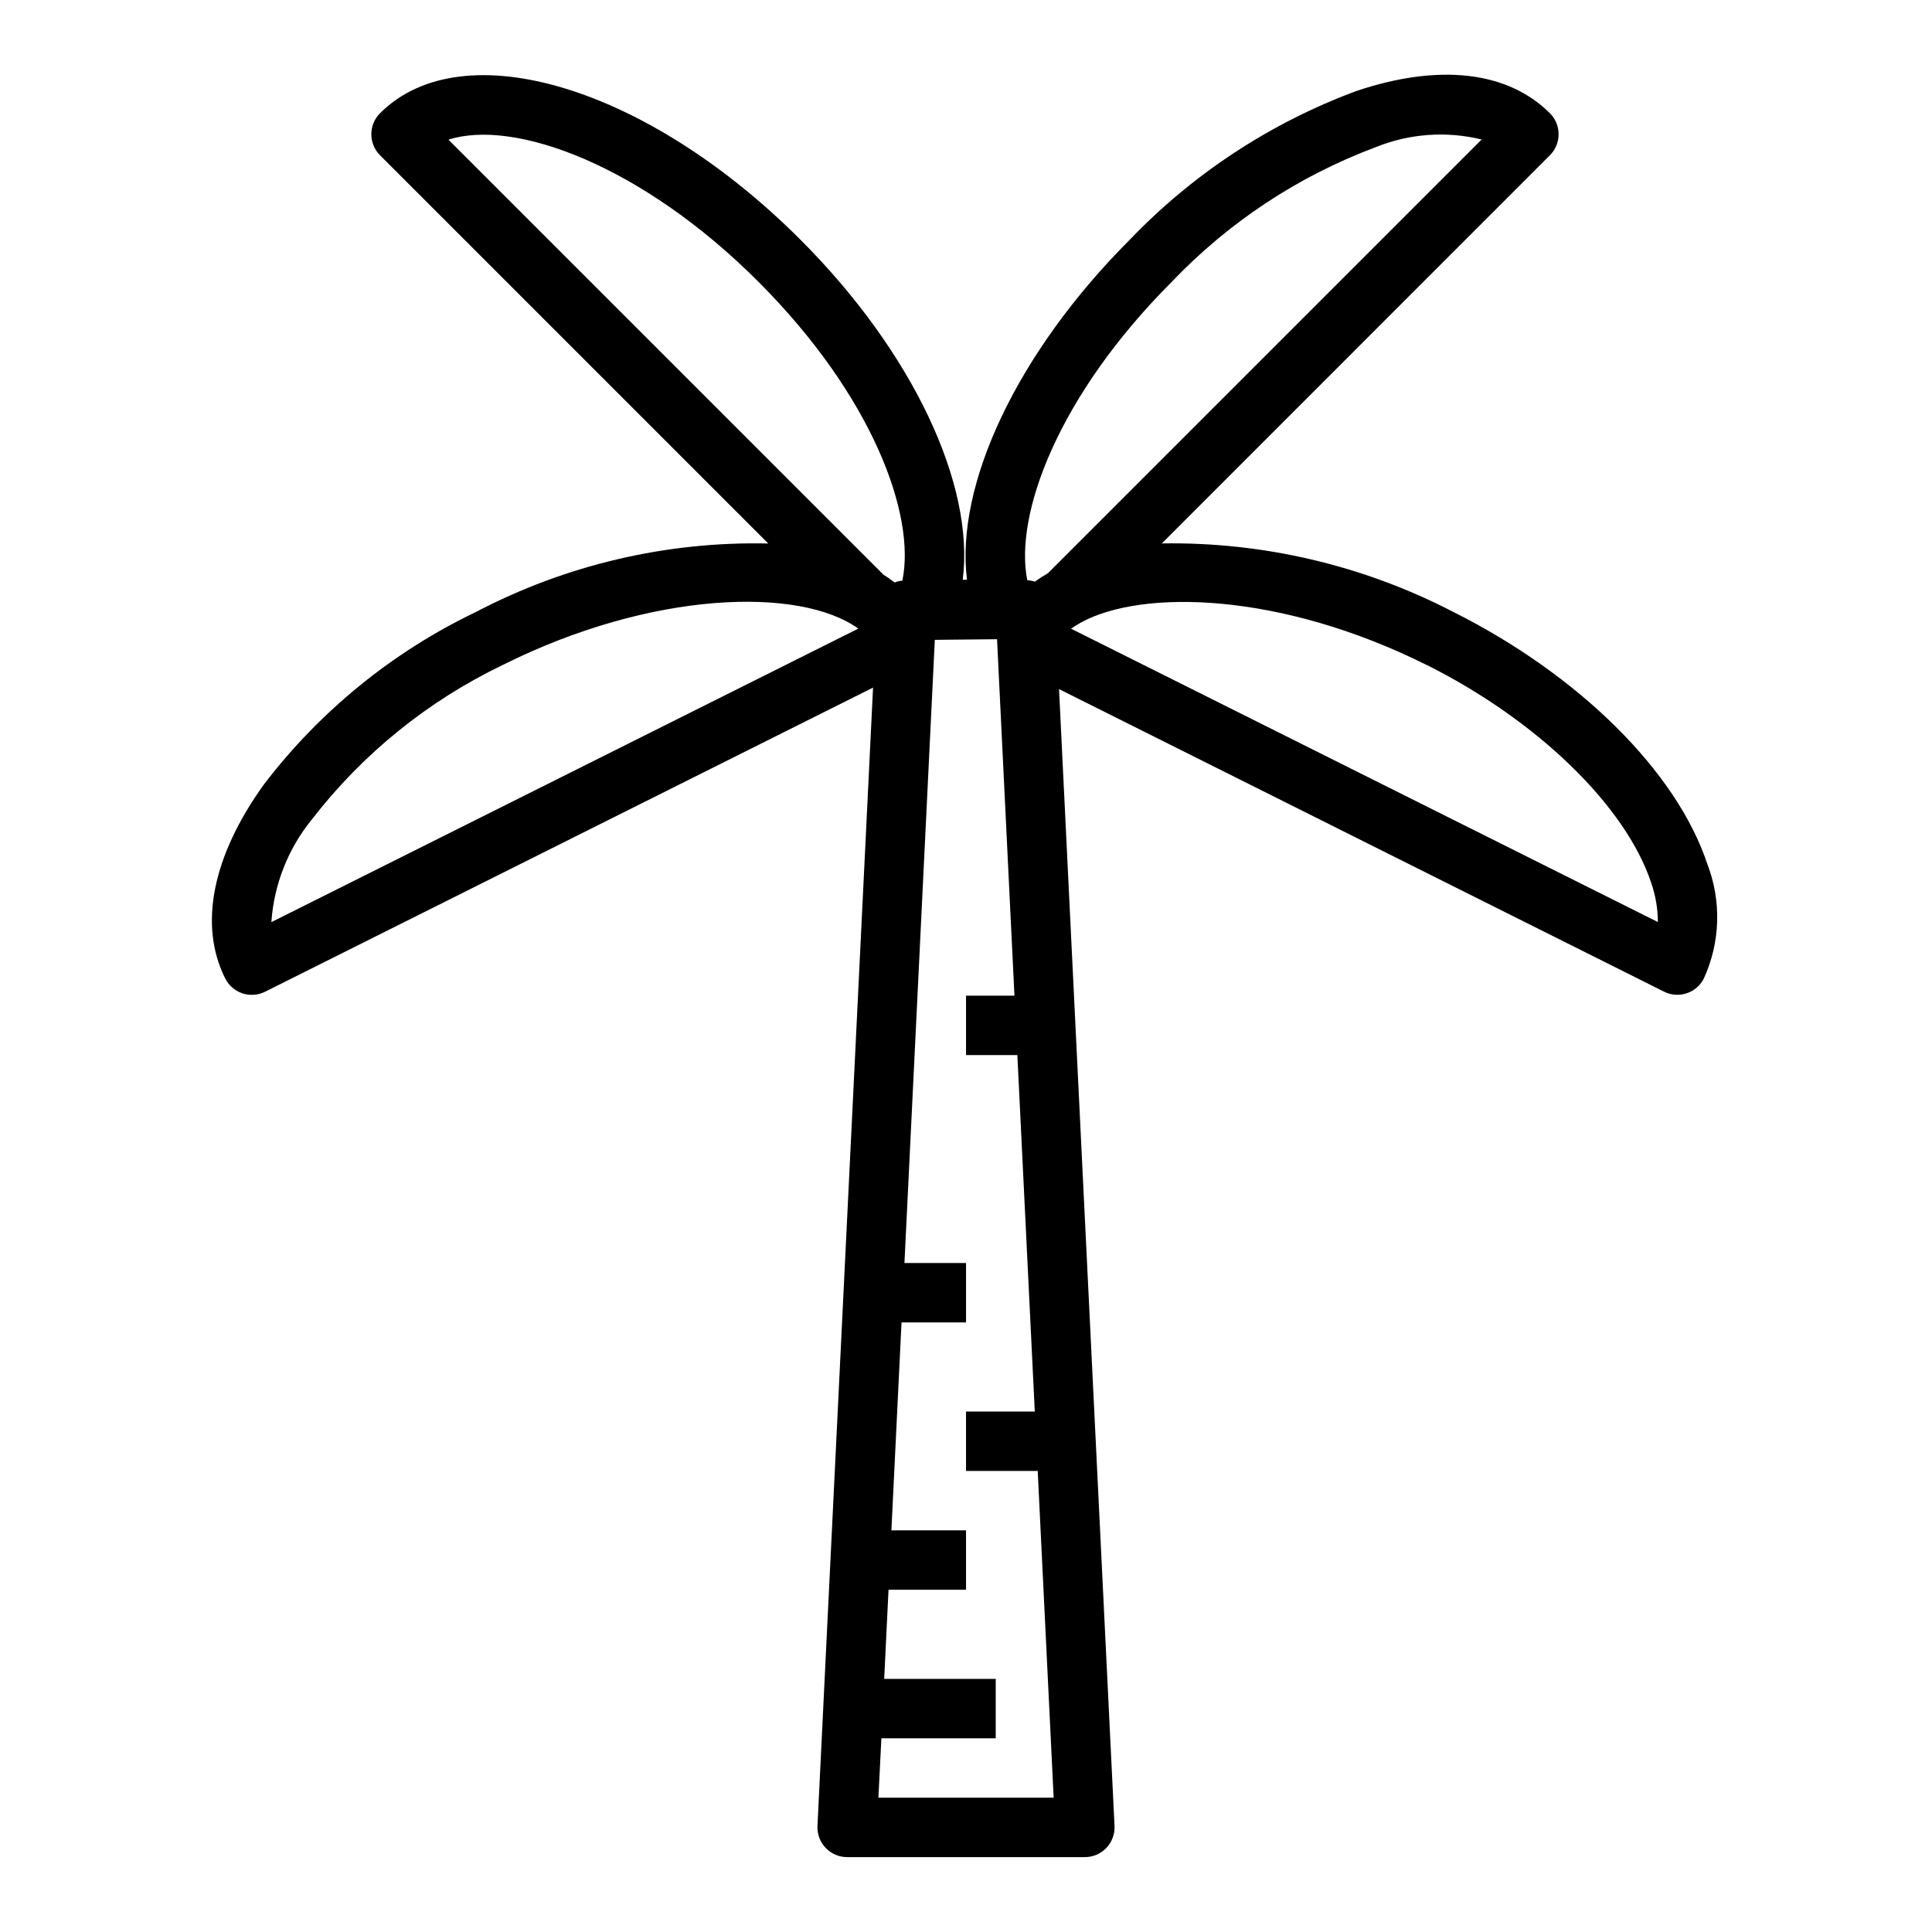
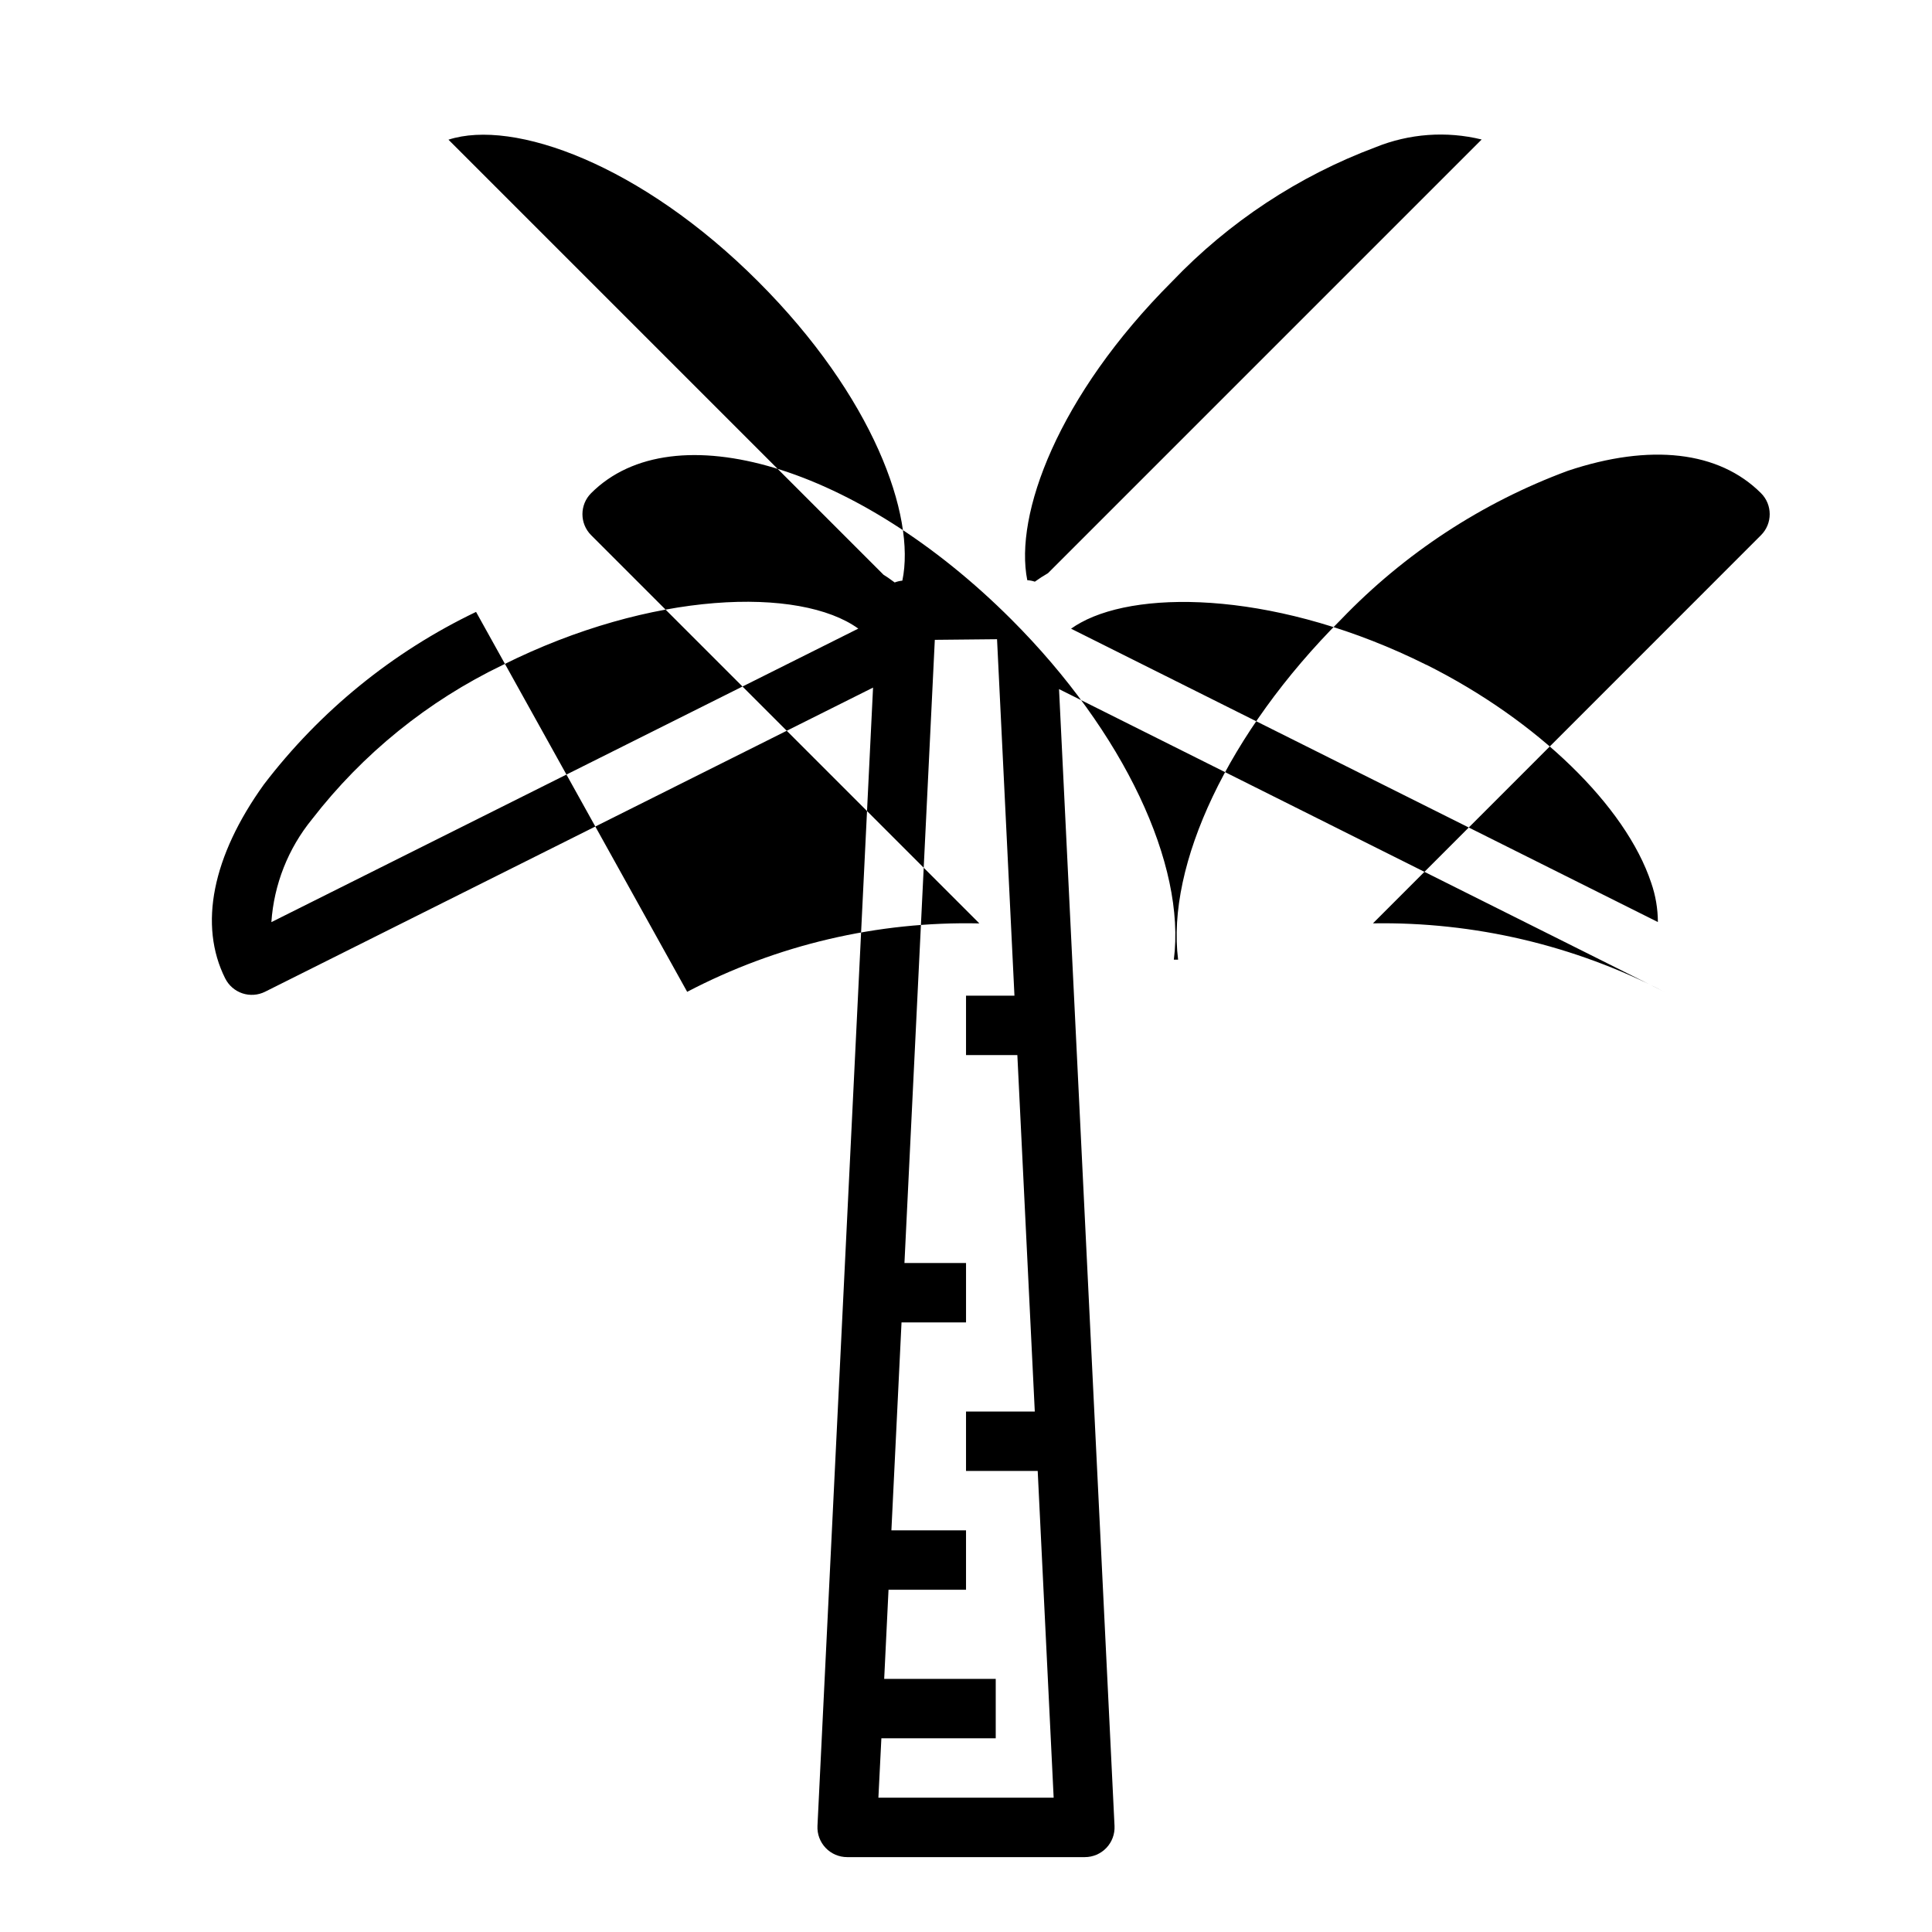
<svg xmlns="http://www.w3.org/2000/svg" fill="#000000" width="800px" height="800px" version="1.1" viewBox="144 144 512 512">
-   <path d="m270.16 306.16c-22.098 10.59-41.371 26.266-56.238 45.746-13.672 19.027-17.32 37.281-10.234 51.406l0.004-0.004c0.934 1.863 2.57 3.277 4.547 3.938 1.98 0.66 4.141 0.504 6.008-0.426l161.12-80.602-14.73 301.68c-0.105 2.152 0.68 4.254 2.168 5.816 1.484 1.562 3.551 2.441 5.707 2.441h62.977c2.156 0 4.219-0.879 5.707-2.441 1.488-1.562 2.269-3.664 2.164-5.816l-14.707-301.28 160.34 80.184c3.879 1.938 8.598 0.371 10.547-3.504 4.375-9.57 4.707-20.496 0.922-30.316-8.117-24.48-33.945-50.098-67.414-66.863h-0.004c-23.82-12.324-50.328-18.543-77.145-18.105l102.84-102.87c3.074-3.074 3.074-8.059 0-11.133-11.141-11.141-29.332-13.25-51.215-5.918-22.73 8.418-43.262 21.871-60.047 39.359-29.969 29.961-46.367 65.102-43.211 90.191l-1.133-0.004c3.219-25.098-13.121-60.238-43.082-90.191-40.598-40.578-89.508-55.273-111.34-33.438-3.074 3.074-3.074 8.059 0 11.133l102.89 102.89c-26.93-0.602-53.57 5.637-77.438 18.129zm251.91 14.043c29.41 14.73 52.742 37.391 59.512 57.742 1.164 3.348 1.762 6.863 1.773 10.406l-155.51-77.742c0.844-0.602 1.723-1.148 2.637-1.641 16.348-8.949 53.055-7.973 91.543 11.234zm-67.449-101.61c15.055-15.766 33.477-27.926 53.895-35.57 8.93-3.625 18.777-4.344 28.141-2.055l-114.93 114.93c-1.199 0.688-2.363 1.441-3.481 2.25-0.648-0.215-1.324-0.348-2.008-0.391-3.465-17.266 7.992-48.777 38.383-79.164zm-46.395 94.805 4.613 94.465h-12.832v15.742h13.602l4.621 94.465h-18.223v15.742h18.996l4.227 86.594h-46.445l0.789-15.742h30.305v-15.746h-29.559l1.148-23.617 20.539 0.004v-15.746h-19.777l2.684-55.105h17.094v-15.742h-16.32l8.047-165.15zm-145.38-132.38c17.223-5.59 51.027 6.527 82.074 37.582 30.457 30.457 41.832 62.055 38.211 79.277-0.695 0.066-1.379 0.23-2.031 0.48-0.953-0.699-1.906-1.402-2.945-2.031zm108.63 129.56-155.56 77.797c0.68-9.992 4.449-19.527 10.785-27.285 13.426-17.355 30.715-31.34 50.492-40.848 39.523-19.766 78.82-20.789 94.25-9.664z" />
+   <path d="m270.16 306.16c-22.098 10.59-41.371 26.266-56.238 45.746-13.672 19.027-17.32 37.281-10.234 51.406l0.004-0.004c0.934 1.863 2.57 3.277 4.547 3.938 1.98 0.66 4.141 0.504 6.008-0.426l161.12-80.602-14.73 301.68c-0.105 2.152 0.68 4.254 2.168 5.816 1.484 1.562 3.551 2.441 5.707 2.441h62.977c2.156 0 4.219-0.879 5.707-2.441 1.488-1.562 2.269-3.664 2.164-5.816l-14.707-301.28 160.34 80.184h-0.004c-23.82-12.324-50.328-18.543-77.145-18.105l102.84-102.87c3.074-3.074 3.074-8.059 0-11.133-11.141-11.141-29.332-13.25-51.215-5.918-22.73 8.418-43.262 21.871-60.047 39.359-29.969 29.961-46.367 65.102-43.211 90.191l-1.133-0.004c3.219-25.098-13.121-60.238-43.082-90.191-40.598-40.578-89.508-55.273-111.34-33.438-3.074 3.074-3.074 8.059 0 11.133l102.89 102.89c-26.93-0.602-53.57 5.637-77.438 18.129zm251.91 14.043c29.41 14.73 52.742 37.391 59.512 57.742 1.164 3.348 1.762 6.863 1.773 10.406l-155.51-77.742c0.844-0.602 1.723-1.148 2.637-1.641 16.348-8.949 53.055-7.973 91.543 11.234zm-67.449-101.61c15.055-15.766 33.477-27.926 53.895-35.57 8.93-3.625 18.777-4.344 28.141-2.055l-114.93 114.93c-1.199 0.688-2.363 1.441-3.481 2.25-0.648-0.215-1.324-0.348-2.008-0.391-3.465-17.266 7.992-48.777 38.383-79.164zm-46.395 94.805 4.613 94.465h-12.832v15.742h13.602l4.621 94.465h-18.223v15.742h18.996l4.227 86.594h-46.445l0.789-15.742h30.305v-15.746h-29.559l1.148-23.617 20.539 0.004v-15.746h-19.777l2.684-55.105h17.094v-15.742h-16.32l8.047-165.15zm-145.38-132.38c17.223-5.59 51.027 6.527 82.074 37.582 30.457 30.457 41.832 62.055 38.211 79.277-0.695 0.066-1.379 0.23-2.031 0.48-0.953-0.699-1.906-1.402-2.945-2.031zm108.63 129.56-155.56 77.797c0.68-9.992 4.449-19.527 10.785-27.285 13.426-17.355 30.715-31.34 50.492-40.848 39.523-19.766 78.82-20.789 94.25-9.664z" />
</svg>